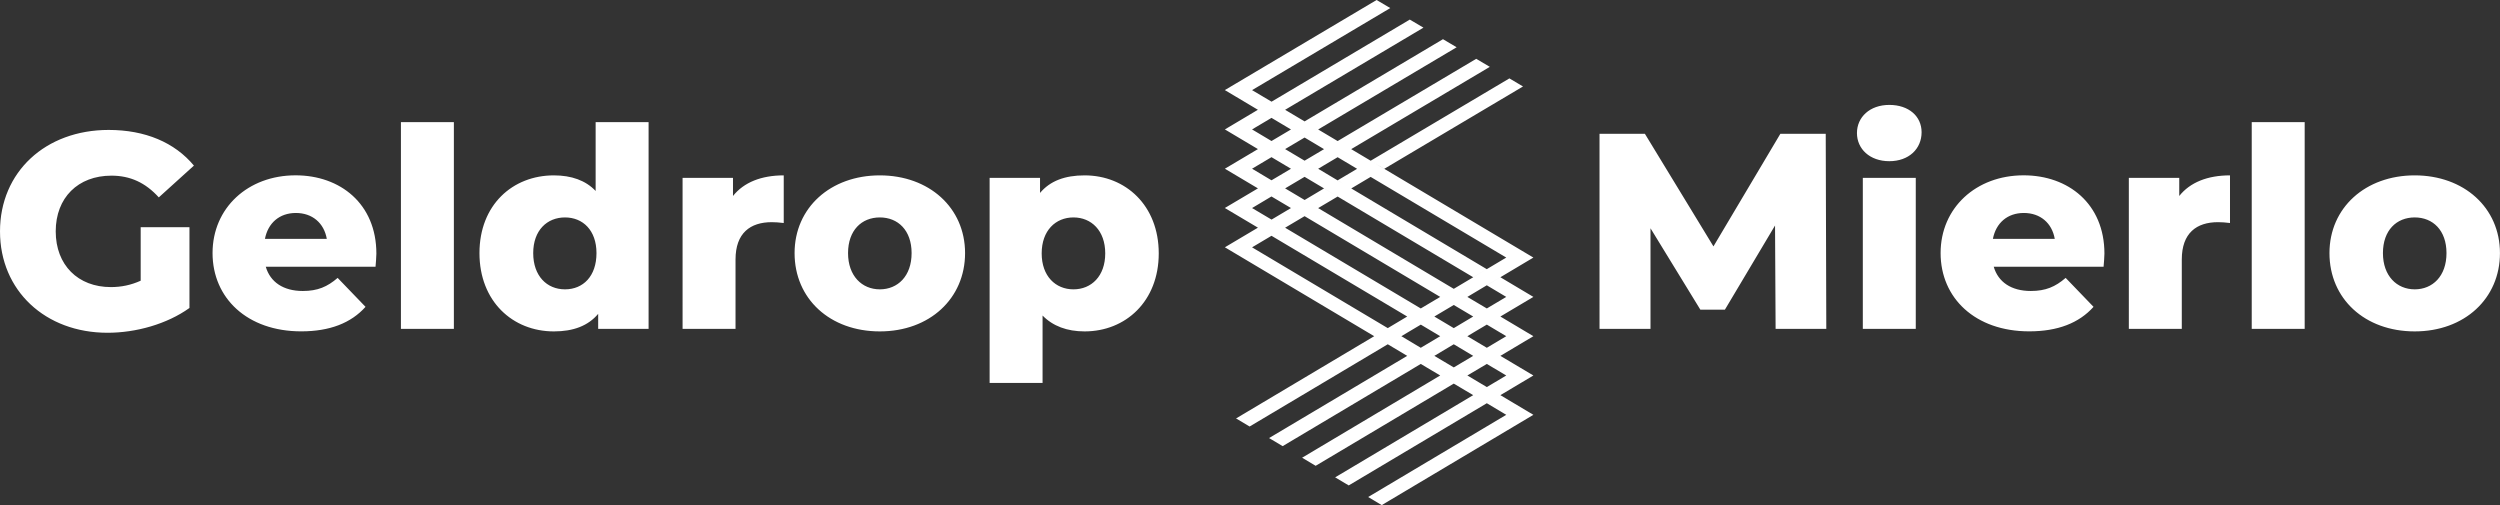
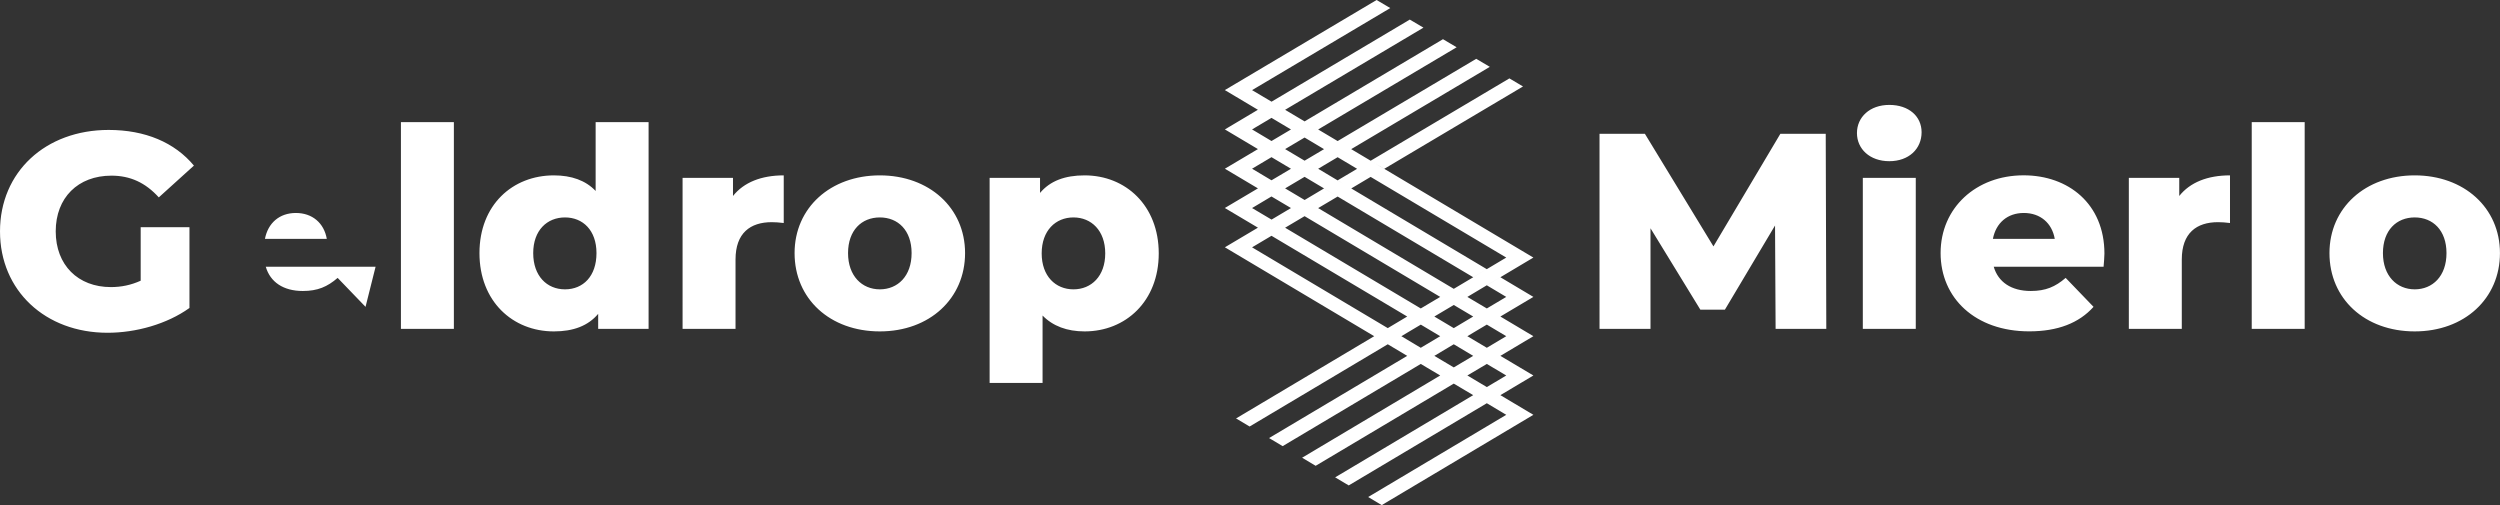
<svg xmlns="http://www.w3.org/2000/svg" data-name="Laag 2" viewBox="0 0 532.58 107.6">
  <rect x="0" y="0" width="532.58" height="107.6" fill="#333333" stroke="none" />
-   <path d="m309.7 81.72 2.9-1.73 4.14 2.47 4.14-2.47-4.14-2.46-4.15 2.46-2.89 1.73-29.42 17.51-2.89-1.72 29.42-17.52-4.14-2.46-29.42 17.51-2.9-1.72 29.43-17.51-4.14-2.47-29.43 17.52-2.89-1.72 29.43-17.52-31.81-18.94 7.04-4.18-7.05-4.19 7.05-4.18-7.04-4.19 7.04-4.18-7.04-4.19 7.032-4.185-7.042-4.195L293.26 0l2.91 1.72-29.44 17.48 4.15 2.46.003.002L300.33 4.17l2.91 1.72-29.47 17.5 4.15 2.47L307.4 8.35l2.91 1.72-29.5 17.51 4.15 2.47 29.52-17.52 2.9 1.71-29.53 17.53 4.15 2.47 2.9 1.73 31.76 18.9-7.03 4.19-2.9 1.72-4.13 2.47-.005.003 4.145 2.457 4.14-2.46-4.14-2.47 2.89-1.72 7.03 4.19-7.03 4.18 7.03 4.19-7.03 4.19 7.03 4.18-7.03 4.19 7.03 4.19-32.3 19.23h-.01l-2.89-1.72 29.42-17.51-4.14-2.47-29.42 17.51-2.89-1.72 29.41-17.51Zm-7.03-7.63 4.14-2.47-4.132-2.465-.008.005-4.14 2.46Zm7.03-4.19 4.14-2.47-4.14-2.46-4.14 2.46Zm0 8.37 4.14-2.46-4.14-2.47-4.14 2.47Zm7.04-4.18 4.14-2.47-4.14-2.47-4.15 2.47Zm-42.97-25.58 28.9 17.2 4.14-2.46-28.89-17.2Zm-2.9 1.72-4.14 2.46 28.91 17.21 4.14-2.47Zm-4.14-22.66 4.14 2.47 4.15-2.46-4.15-2.47Zm7.04 4.19 4.15 2.47 4.145-2.457-.005-.003-4.14-2.47Zm7.04 4.19 4.15 2.48 1.116.658-1.116-.668 4.145-2.457-.005-.003-4.14-2.47Zm7.053 4.192L316.73 57.34l-2.89 1.72-28.88-17.19-2.89-1.73-4.15-2.47-4.15 2.46 4.15 2.47.008.005 4.132-2.465 2.9 1.73-4.15 2.46 28.89 17.2 4.15-2.47 2.88-1.72 4.15-2.47L292 37.69l-.008-.005ZM266.73 35.94l4.14 2.47 4.15-2.46-4.15-2.47Zm0 8.38 4.15 2.46.003.002 4.137-2.462-4.15-2.46-.008-.005Zm28.17-8.36-2.9-1.72 29.55-17.54 2.9 1.72ZM29.97 48.4h10.39v17.21c-4.81 3.44-11.4 5.28-17.45 5.28C9.67 70.89 0 61.93 0 49.29s9.67-21.61 23.15-21.61c7.78 0 14.07 2.67 18.16 7.6l-7.48 6.77c-2.85-3.15-6.11-4.63-10.09-4.63-7.12 0-11.87 4.69-11.87 11.87 0 7.18 4.75 11.87 11.75 11.87 2.2 0 4.27-.42 6.35-1.36Zm26.47 2.49h13.18c-.59-3.38-3.09-5.52-6.59-5.52s-5.94 2.14-6.59 5.52Zm23.57 5.94H56.62c.95 3.26 3.74 5.16 7.89 5.16 3.15 0 5.22-.89 7.42-2.79l5.94 6.17c-3.09 3.44-7.6 5.22-13.71 5.22-11.46 0-18.88-7.06-18.88-16.68 0-9.62 7.54-16.56 17.69-16.56 9.5 0 17.21 6.05 17.21 16.68 0 .83-.12 1.9-.18 2.79Zm5.4-30.81h11.28v44.04H85.41Zm41.66 27.9c0-4.87-2.91-7.6-6.71-7.6s-6.77 2.73-6.77 7.6c0 4.87 2.91 7.72 6.77 7.72 3.86 0 6.71-2.79 6.71-7.72Zm11.1-27.9v44.04h-10.74v-3.2c-2.14 2.55-5.28 3.74-9.44 3.74-8.78 0-15.85-6.41-15.85-16.68s7.06-16.56 15.85-16.56c3.74 0 6.77 1.07 8.9 3.32V26.02Zm28.79 11.34v10.15c-1.01-.12-1.72-.18-2.55-.18-4.57 0-7.72 2.31-7.72 7.95v14.78h-11.28V37.89h10.74v3.86c2.31-2.91 6.05-4.39 10.8-4.39Zm27.24 16.56c0-4.87-2.91-7.6-6.77-7.6-3.86 0-6.77 2.73-6.77 7.6 0 4.87 2.97 7.72 6.77 7.72 3.8 0 6.77-2.79 6.77-7.72Zm-24.93 0c0-9.67 7.66-16.56 18.16-16.56s18.16 6.89 18.16 16.56c0 9.67-7.54 16.68-18.16 16.68-10.62 0-18.16-6.94-18.16-16.68Zm66.18.06c0-4.87-2.97-7.66-6.77-7.66-3.8 0-6.77 2.79-6.77 7.66s2.97 7.66 6.77 7.66c3.8 0 6.77-2.79 6.77-7.66Zm11.4 0c0 10.21-7.06 16.62-15.79 16.62-3.74 0-6.77-1.13-8.96-3.38v14.36h-11.28V37.89h10.74v3.21c2.14-2.55 5.28-3.74 9.5-3.74 8.73 0 15.79 6.41 15.79 16.62Zm131.41 16.08-.12-22.02-10.68 17.93h-5.23l-10.62-17.34v21.43h-10.86V28.51h9.67l14.6 23.98 14.25-23.98h9.67l.12 41.55Zm18.58-32.17h11.28v32.17h-11.28Zm-1.25-9.55c0-3.38 2.73-5.99 6.89-5.99s6.88 2.43 6.88 5.82c0 3.56-2.73 6.17-6.88 6.17s-6.89-2.61-6.89-5.99Zm28.96 22.55h13.18c-.59-3.38-3.09-5.52-6.59-5.52s-5.94 2.14-6.59 5.52Zm23.57 5.94h-23.39c.95 3.26 3.74 5.16 7.9 5.16 3.15 0 5.22-.89 7.42-2.79l5.94 6.17c-3.09 3.44-7.6 5.22-13.71 5.22-11.46 0-18.87-7.06-18.87-16.68 0-9.62 7.54-16.56 17.69-16.56 9.5 0 17.21 6.05 17.21 16.68 0 .83-.12 1.9-.18 2.79Zm26.94-19.47v10.15c-1.01-.12-1.72-.18-2.55-.18-4.57 0-7.72 2.31-7.72 7.95v14.78h-11.28V37.89h10.74v3.86c2.31-2.91 6.05-4.39 10.8-4.39Zm4.63-11.34h11.28v44.04h-11.28Zm41.49 27.9c0-4.87-2.91-7.6-6.77-7.6-3.86 0-6.77 2.73-6.77 7.6 0 4.87 2.97 7.72 6.77 7.72 3.8 0 6.77-2.79 6.77-7.72Zm-24.93 0c0-9.67 7.66-16.56 18.16-16.56s18.16 6.89 18.16 16.56c0 9.67-7.54 16.68-18.16 16.68-10.62 0-18.16-6.94-18.16-16.68Z" style="fill:#fff" />
+   <path d="m309.7 81.72 2.9-1.73 4.14 2.47 4.14-2.47-4.14-2.46-4.15 2.46-2.89 1.73-29.42 17.51-2.89-1.72 29.42-17.52-4.14-2.46-29.42 17.51-2.9-1.72 29.43-17.51-4.14-2.47-29.43 17.52-2.89-1.72 29.43-17.52-31.81-18.94 7.04-4.18-7.05-4.19 7.05-4.18-7.04-4.19 7.04-4.18-7.04-4.19 7.032-4.185-7.042-4.195L293.26 0l2.91 1.72-29.44 17.48 4.15 2.46.003.002L300.33 4.17l2.91 1.72-29.47 17.5 4.15 2.47L307.4 8.35l2.91 1.72-29.5 17.51 4.15 2.47 29.52-17.52 2.9 1.71-29.53 17.53 4.15 2.47 2.9 1.73 31.76 18.9-7.03 4.19-2.9 1.72-4.13 2.47-.005.003 4.145 2.457 4.14-2.46-4.14-2.47 2.89-1.72 7.03 4.19-7.03 4.18 7.03 4.19-7.03 4.19 7.03 4.18-7.03 4.19 7.03 4.19-32.3 19.23h-.01l-2.89-1.72 29.42-17.51-4.14-2.47-29.42 17.51-2.89-1.72 29.41-17.51Zm-7.03-7.63 4.14-2.47-4.132-2.465-.008.005-4.14 2.46Zm7.03-4.19 4.14-2.47-4.14-2.46-4.14 2.46Zm0 8.37 4.14-2.46-4.14-2.47-4.14 2.47Zm7.04-4.18 4.14-2.47-4.14-2.47-4.15 2.47Zm-42.97-25.58 28.9 17.2 4.14-2.46-28.89-17.2Zm-2.9 1.72-4.14 2.46 28.91 17.21 4.14-2.47Zm-4.14-22.66 4.14 2.47 4.15-2.46-4.15-2.47Zm7.04 4.19 4.15 2.47 4.145-2.457-.005-.003-4.14-2.47Zm7.04 4.19 4.15 2.48 1.116.658-1.116-.668 4.145-2.457-.005-.003-4.14-2.47Zm7.053 4.192L316.73 57.34l-2.89 1.72-28.88-17.19-2.89-1.73-4.15-2.47-4.15 2.46 4.15 2.47.008.005 4.132-2.465 2.9 1.73-4.15 2.46 28.89 17.2 4.15-2.47 2.88-1.72 4.15-2.47L292 37.69l-.008-.005ZM266.73 35.94l4.14 2.47 4.15-2.46-4.15-2.47Zm0 8.38 4.15 2.46.003.002 4.137-2.462-4.15-2.46-.008-.005Zm28.17-8.36-2.9-1.72 29.55-17.54 2.9 1.72ZM29.97 48.4h10.39v17.21c-4.81 3.44-11.4 5.28-17.45 5.28C9.67 70.89 0 61.93 0 49.29s9.67-21.61 23.15-21.61c7.78 0 14.07 2.67 18.16 7.6l-7.48 6.77c-2.85-3.15-6.11-4.63-10.09-4.63-7.12 0-11.87 4.69-11.87 11.87 0 7.18 4.75 11.87 11.75 11.87 2.2 0 4.27-.42 6.35-1.36Zm26.47 2.49h13.18c-.59-3.38-3.09-5.52-6.59-5.52s-5.94 2.14-6.59 5.52Zm23.57 5.94H56.62c.95 3.26 3.74 5.16 7.89 5.16 3.15 0 5.22-.89 7.42-2.79l5.94 6.17Zm5.4-30.81h11.28v44.04H85.41Zm41.66 27.9c0-4.87-2.91-7.6-6.71-7.6s-6.77 2.73-6.77 7.6c0 4.87 2.91 7.72 6.77 7.72 3.86 0 6.71-2.79 6.71-7.72Zm11.1-27.9v44.04h-10.74v-3.2c-2.14 2.55-5.28 3.74-9.44 3.74-8.78 0-15.85-6.41-15.85-16.68s7.06-16.56 15.85-16.56c3.74 0 6.77 1.07 8.9 3.32V26.02Zm28.79 11.34v10.15c-1.01-.12-1.72-.18-2.55-.18-4.57 0-7.72 2.31-7.72 7.95v14.78h-11.28V37.89h10.74v3.86c2.31-2.91 6.05-4.39 10.8-4.39Zm27.24 16.56c0-4.87-2.91-7.6-6.77-7.6-3.86 0-6.77 2.73-6.77 7.6 0 4.87 2.97 7.72 6.77 7.72 3.8 0 6.77-2.79 6.77-7.72Zm-24.93 0c0-9.67 7.66-16.56 18.16-16.56s18.16 6.89 18.16 16.56c0 9.67-7.54 16.68-18.16 16.68-10.62 0-18.16-6.94-18.16-16.68Zm66.18.06c0-4.87-2.97-7.66-6.77-7.66-3.8 0-6.77 2.79-6.77 7.66s2.97 7.66 6.77 7.66c3.8 0 6.77-2.79 6.77-7.66Zm11.4 0c0 10.21-7.06 16.62-15.79 16.62-3.74 0-6.77-1.13-8.96-3.38v14.36h-11.28V37.89h10.74v3.21c2.14-2.55 5.28-3.74 9.5-3.74 8.73 0 15.79 6.41 15.79 16.62Zm131.41 16.08-.12-22.02-10.68 17.93h-5.23l-10.62-17.34v21.43h-10.86V28.51h9.67l14.6 23.98 14.25-23.98h9.67l.12 41.55Zm18.58-32.17h11.28v32.17h-11.28Zm-1.25-9.55c0-3.38 2.73-5.99 6.89-5.99s6.88 2.43 6.88 5.82c0 3.56-2.73 6.17-6.88 6.17s-6.89-2.61-6.89-5.99Zm28.96 22.55h13.18c-.59-3.38-3.09-5.52-6.59-5.52s-5.94 2.14-6.59 5.52Zm23.57 5.94h-23.39c.95 3.26 3.74 5.16 7.9 5.16 3.15 0 5.22-.89 7.42-2.79l5.94 6.17c-3.09 3.44-7.6 5.22-13.71 5.22-11.46 0-18.87-7.06-18.87-16.68 0-9.62 7.54-16.56 17.69-16.56 9.5 0 17.21 6.05 17.21 16.68 0 .83-.12 1.9-.18 2.79Zm26.94-19.47v10.15c-1.01-.12-1.72-.18-2.55-.18-4.57 0-7.72 2.31-7.72 7.95v14.78h-11.28V37.89h10.74v3.86c2.31-2.91 6.05-4.39 10.8-4.39Zm4.63-11.34h11.28v44.04h-11.28Zm41.49 27.9c0-4.87-2.91-7.6-6.77-7.6-3.86 0-6.77 2.73-6.77 7.6 0 4.87 2.97 7.72 6.77 7.72 3.8 0 6.77-2.79 6.77-7.72Zm-24.93 0c0-9.67 7.66-16.56 18.16-16.56s18.16 6.89 18.16 16.56c0 9.67-7.54 16.68-18.16 16.68-10.62 0-18.16-6.94-18.16-16.68Z" style="fill:#fff" />
</svg>